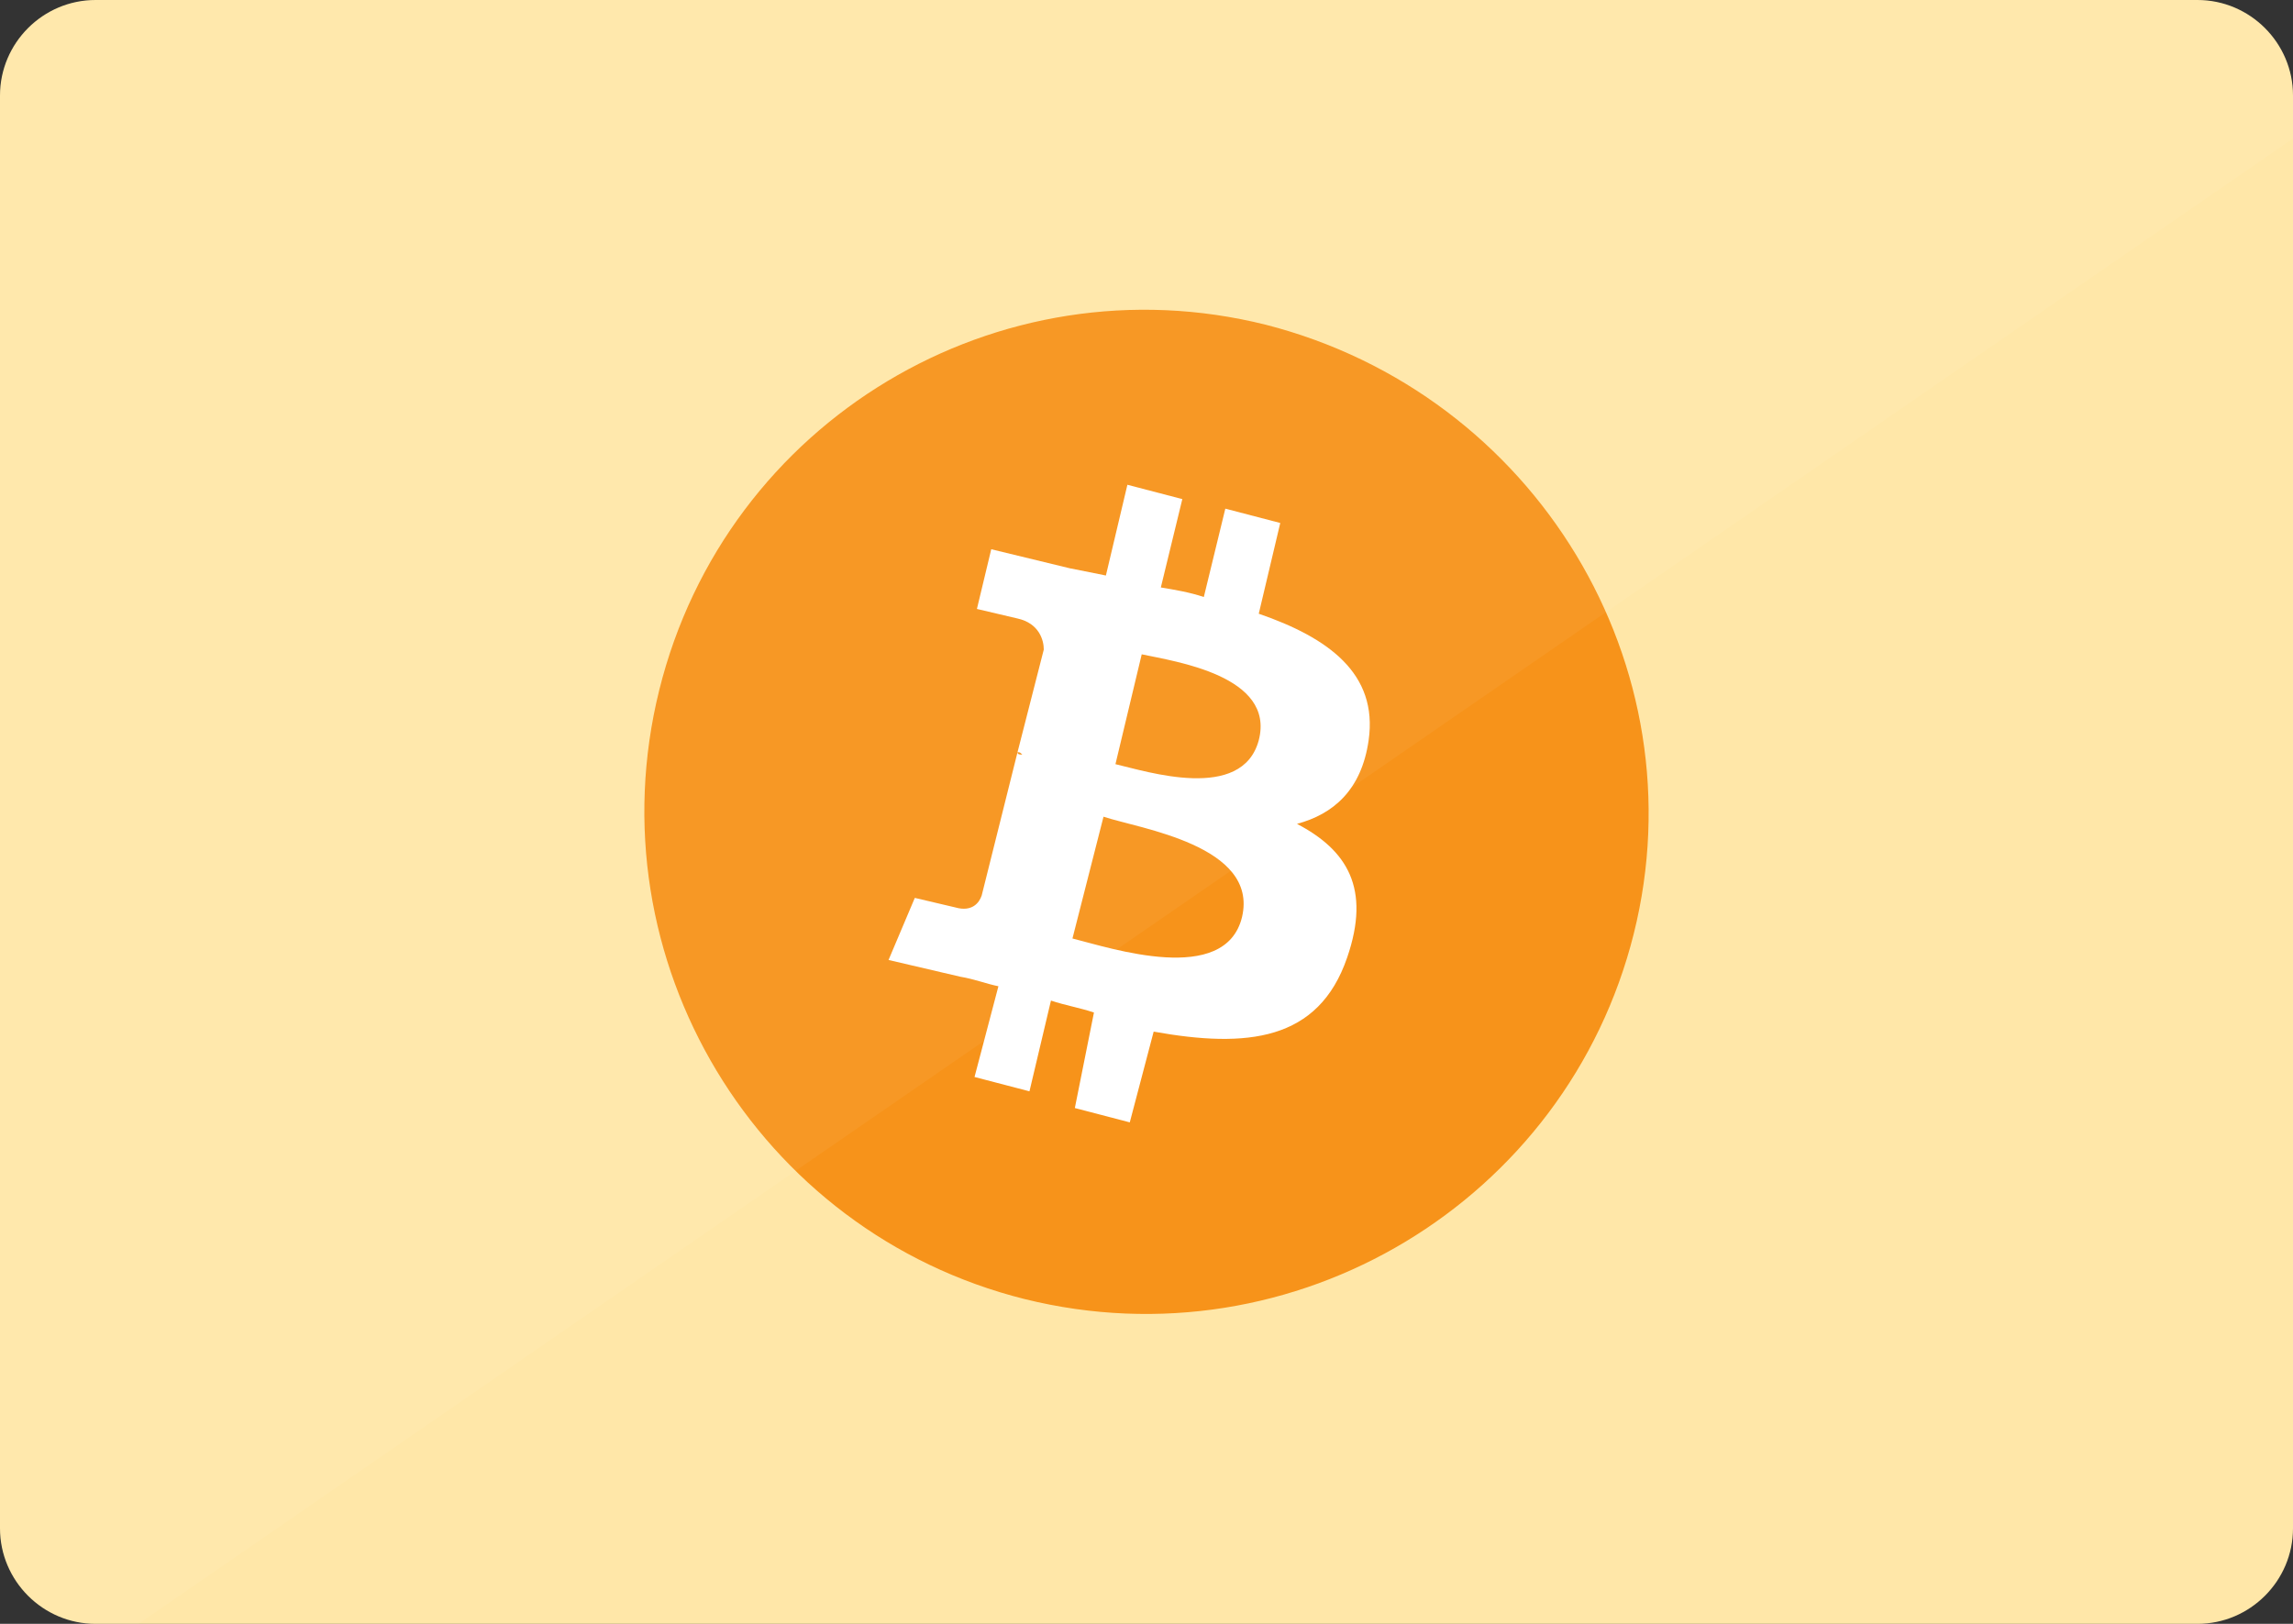
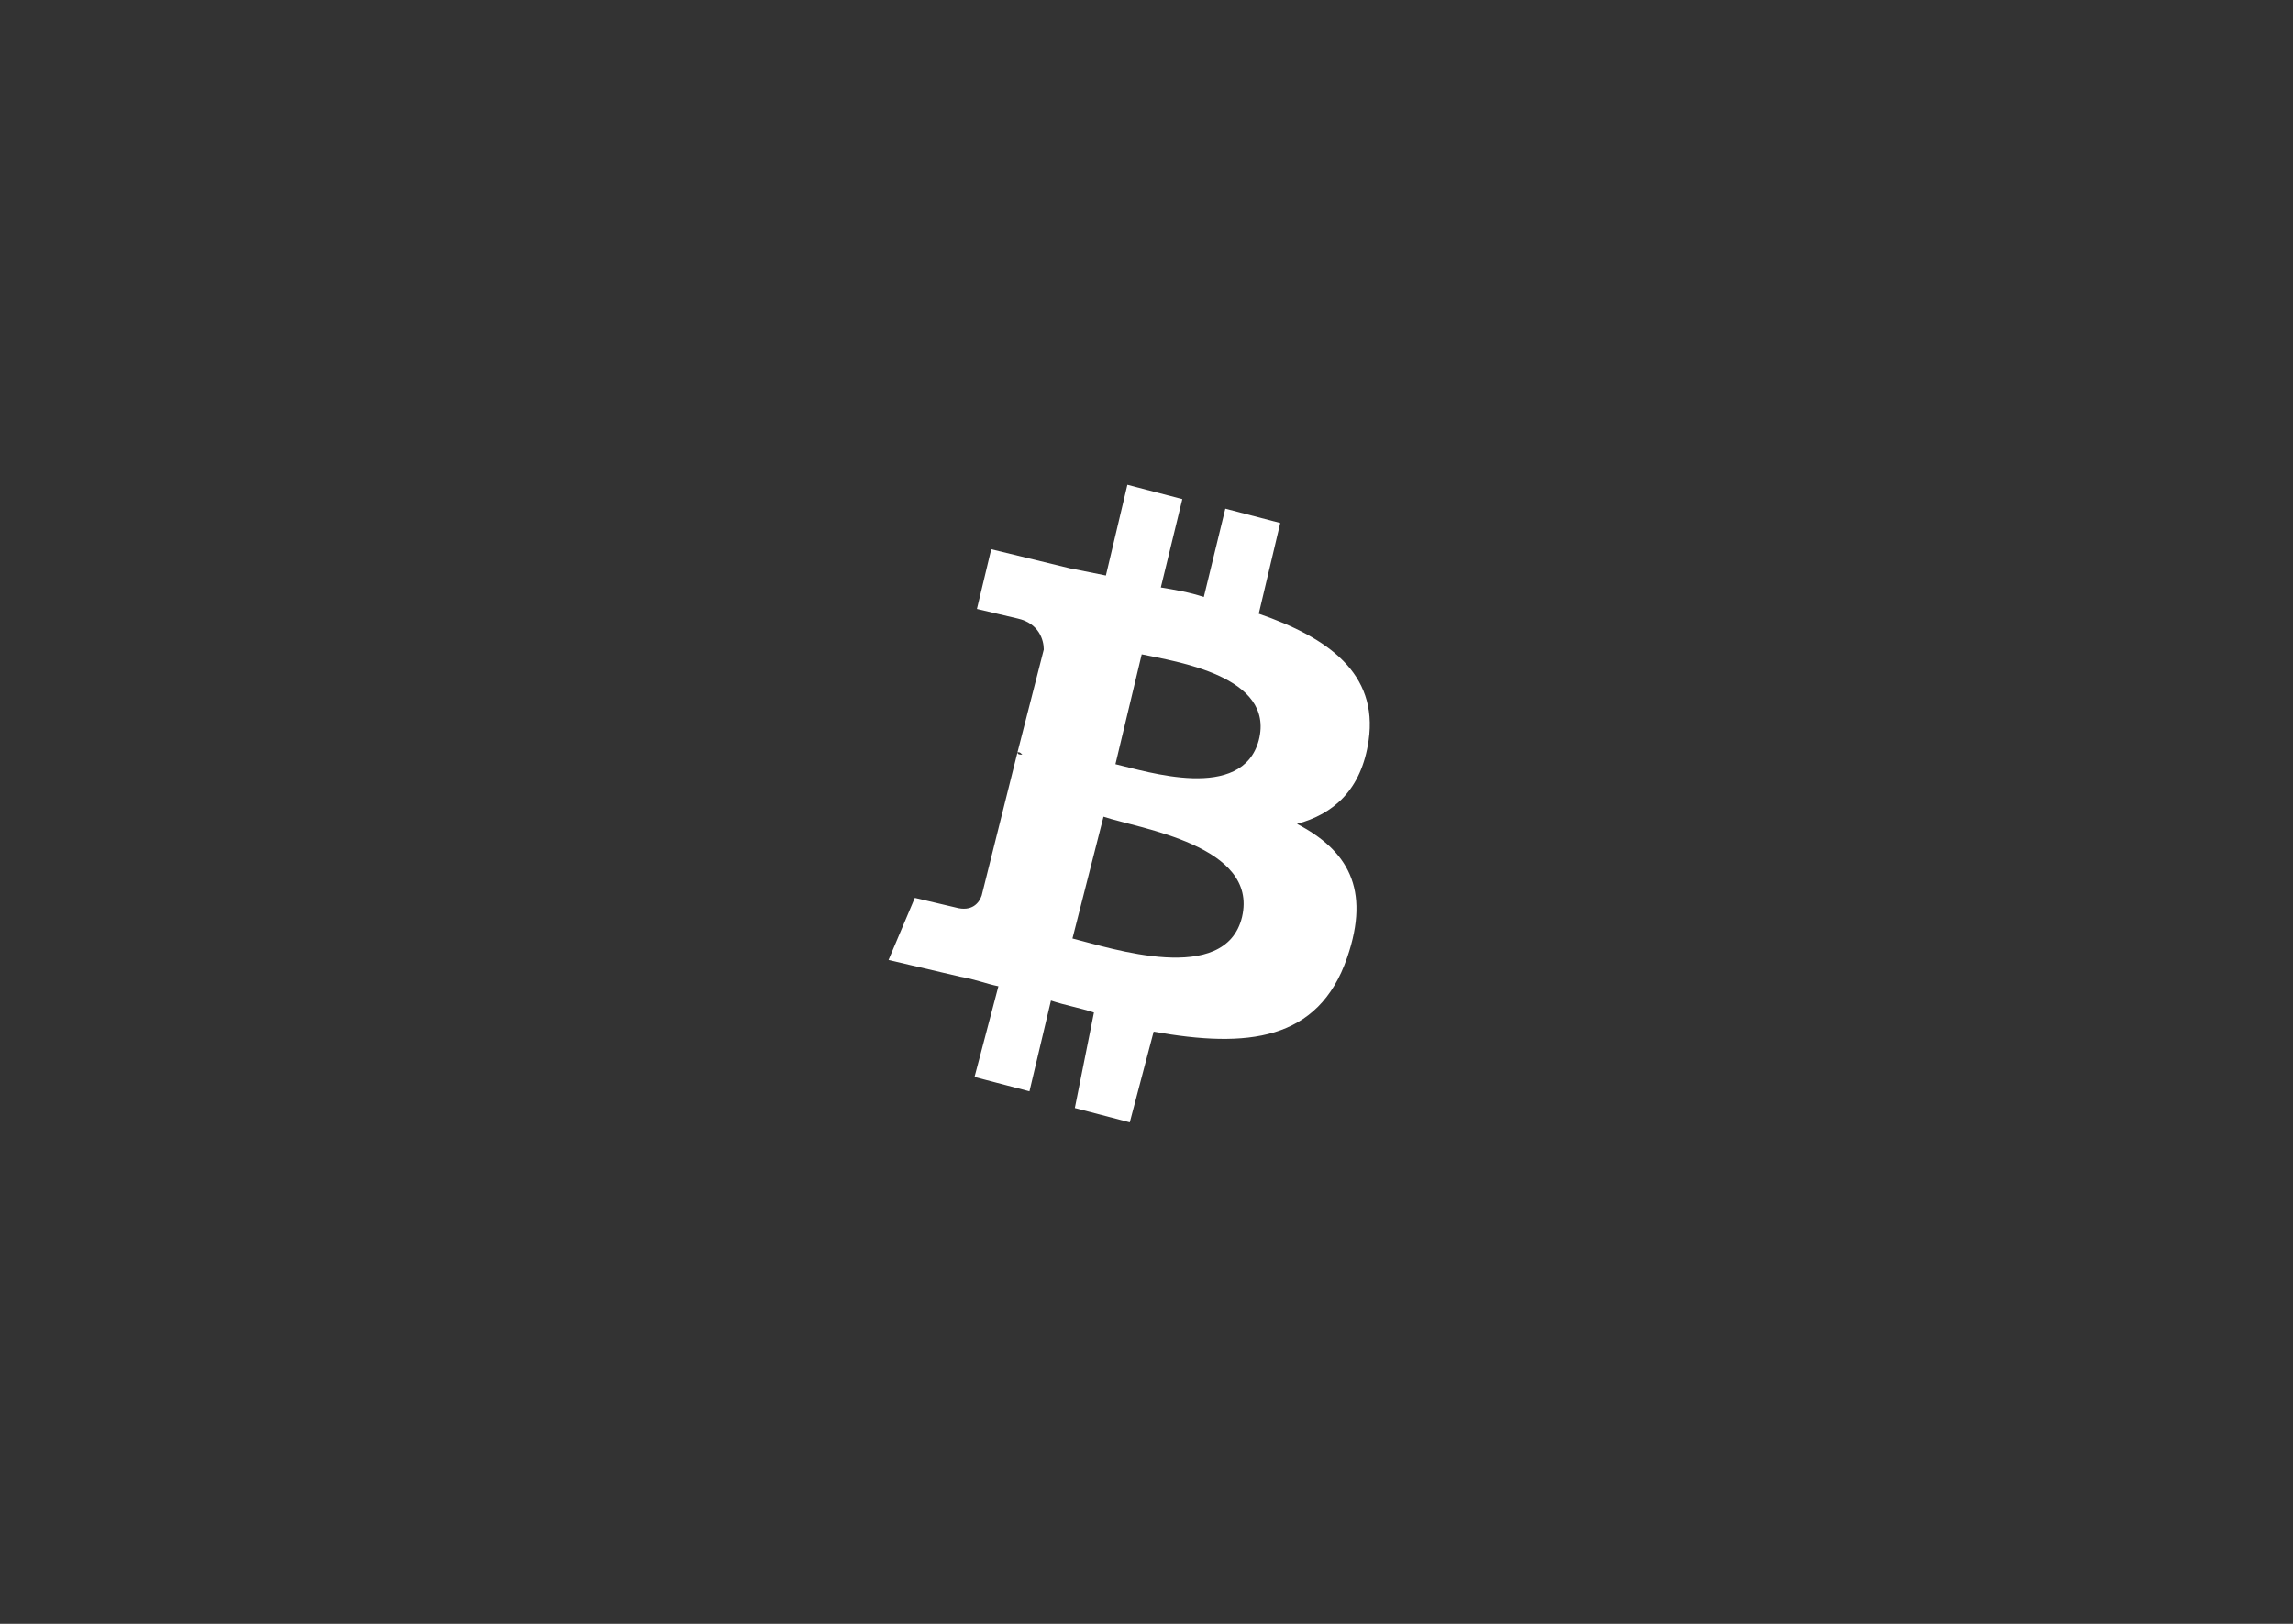
<svg xmlns="http://www.w3.org/2000/svg" version="1.1" id="Layer_1" x="0px" y="0px" width="96px" height="68px" viewBox="0 0 96 68" enable-background="new 0 0 96 68" xml:space="preserve">
  <rect x="0" y="0" width="96" height="68" fill="#333333" stroke="none" />
-   <path fill="#FFE7A8" d="M4,0h88c2.2,0,4,1.8,4,4v60c0,2.2-1.8,4-4,4H4c-2.2,0-4-1.8-4-4V4C0,1.8,1.8,0,4,0z" />
-   <path fill="#F7931A" d="M68.4,39.1c-2.8,11.2-14.2,18.1-25.5,15.3c-11.2-2.8-18.1-14.2-15.3-25.5c2.8-11.3,14.2-18.1,25.4-15.3  C64.3,16.5,71.2,27.9,68.4,39.1L68.4,39.1z" />
  <path fill="#FFFFFF" d="M57.3,31c0.4-2.8-1.7-4.3-4.6-5.3l0.9-3.8l-2.3-0.6l-0.9,3.7c-0.6-0.2-1.2-0.3-1.8-0.4l0.9-3.7l-2.3-0.6  l-0.9,3.8c-0.5-0.1-1-0.2-1.5-0.3l0,0L41.5,23l-0.6,2.5c0,0,1.7,0.4,1.7,0.4c0.9,0.2,1.1,0.9,1.1,1.3l-1.1,4.3c0.1,0,0.1,0,0.2,0.1  c-0.1,0-0.2,0-0.2-0.1l-1.5,6c-0.1,0.3-0.4,0.7-1.1,0.5c0,0-1.7-0.4-1.7-0.4l-1.1,2.6l3,0.7c0.6,0.1,1.1,0.3,1.6,0.4l-1,3.8l2.3,0.6  l0.9-3.8c0.6,0.2,1.2,0.3,1.8,0.5L45,46.4l2.3,0.6l1-3.8c3.9,0.7,6.9,0.4,8.1-3.1c1-2.9,0-4.5-2.1-5.6C55.8,34.1,57,33.1,57.3,31  L57.3,31z M52,38.4c-0.7,2.9-5.5,1.3-7.1,0.9l1.3-5.1C47.7,34.7,52.7,35.4,52,38.4z M52.7,31c-0.7,2.6-4.7,1.3-6,1l1.1-4.6  C49.2,27.7,53.4,28.3,52.7,31z" />
-   <path opacity="0.05" fill="#FFFFFF" d="M4,68h1.8L96,5.8V4c0-2.2-1.8-4-4-4H4C1.8,0,0,1.8,0,4v60C0,66.2,1.8,68,4,68z" />
</svg>